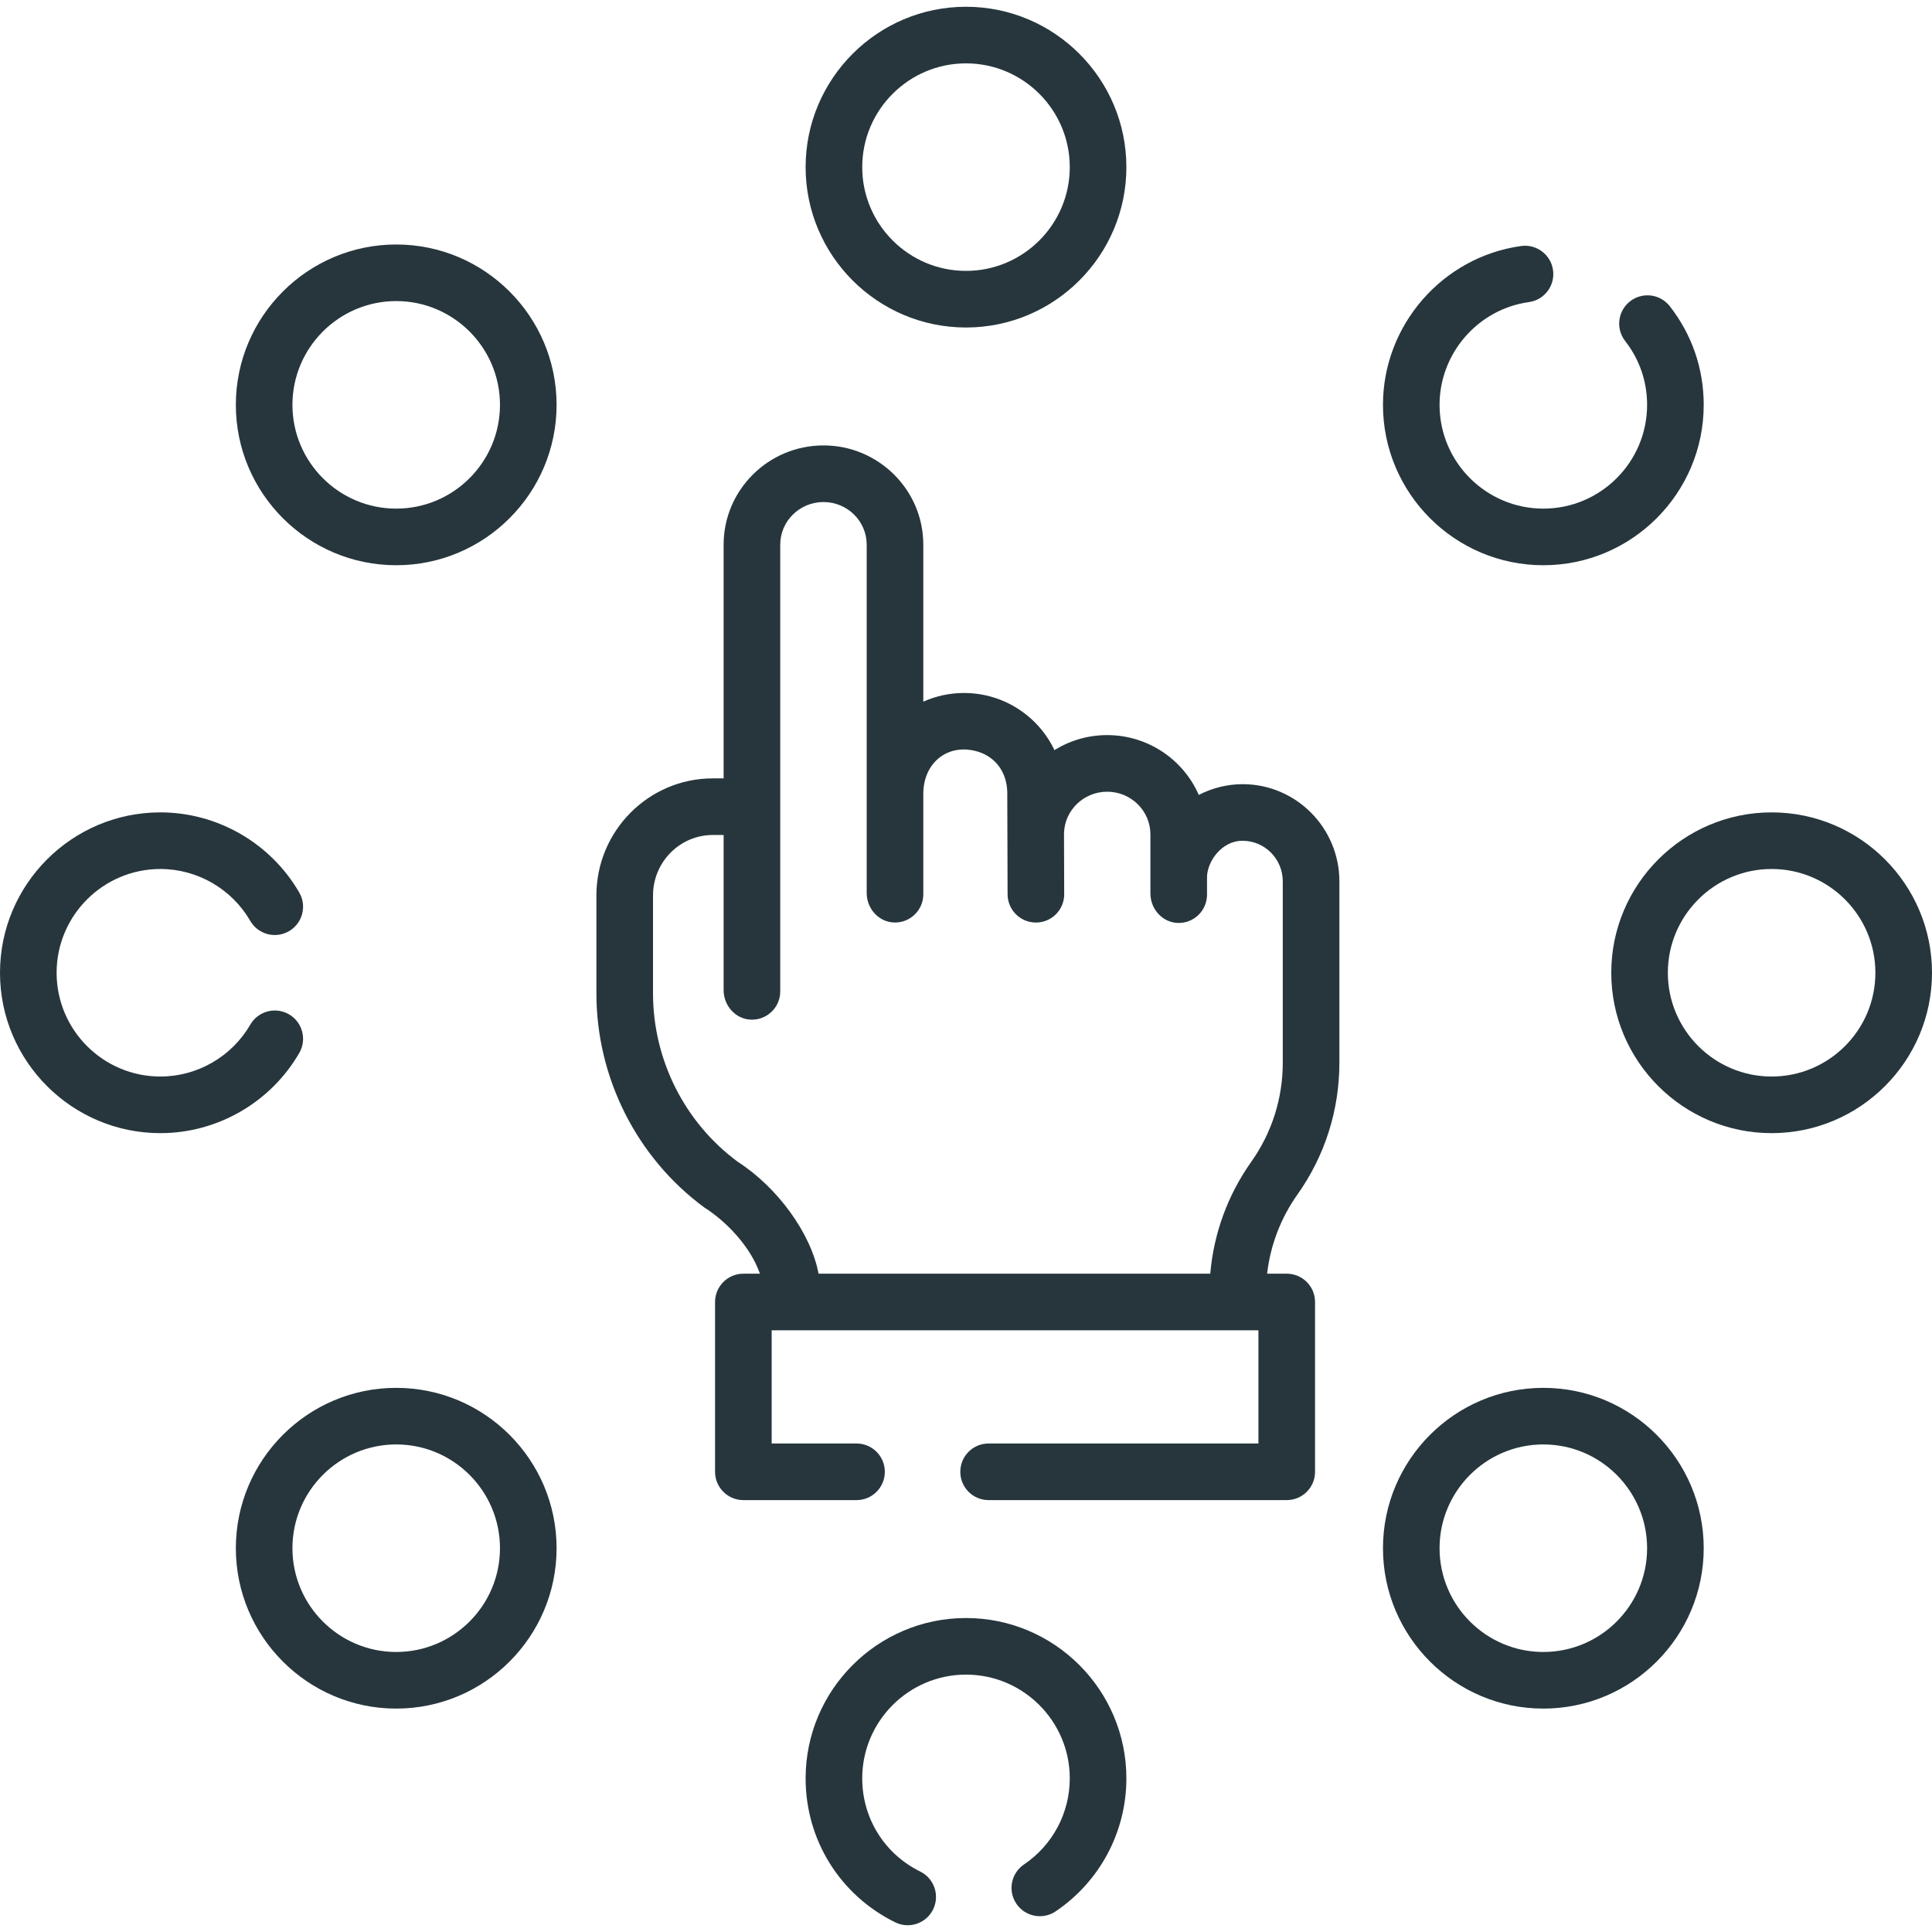
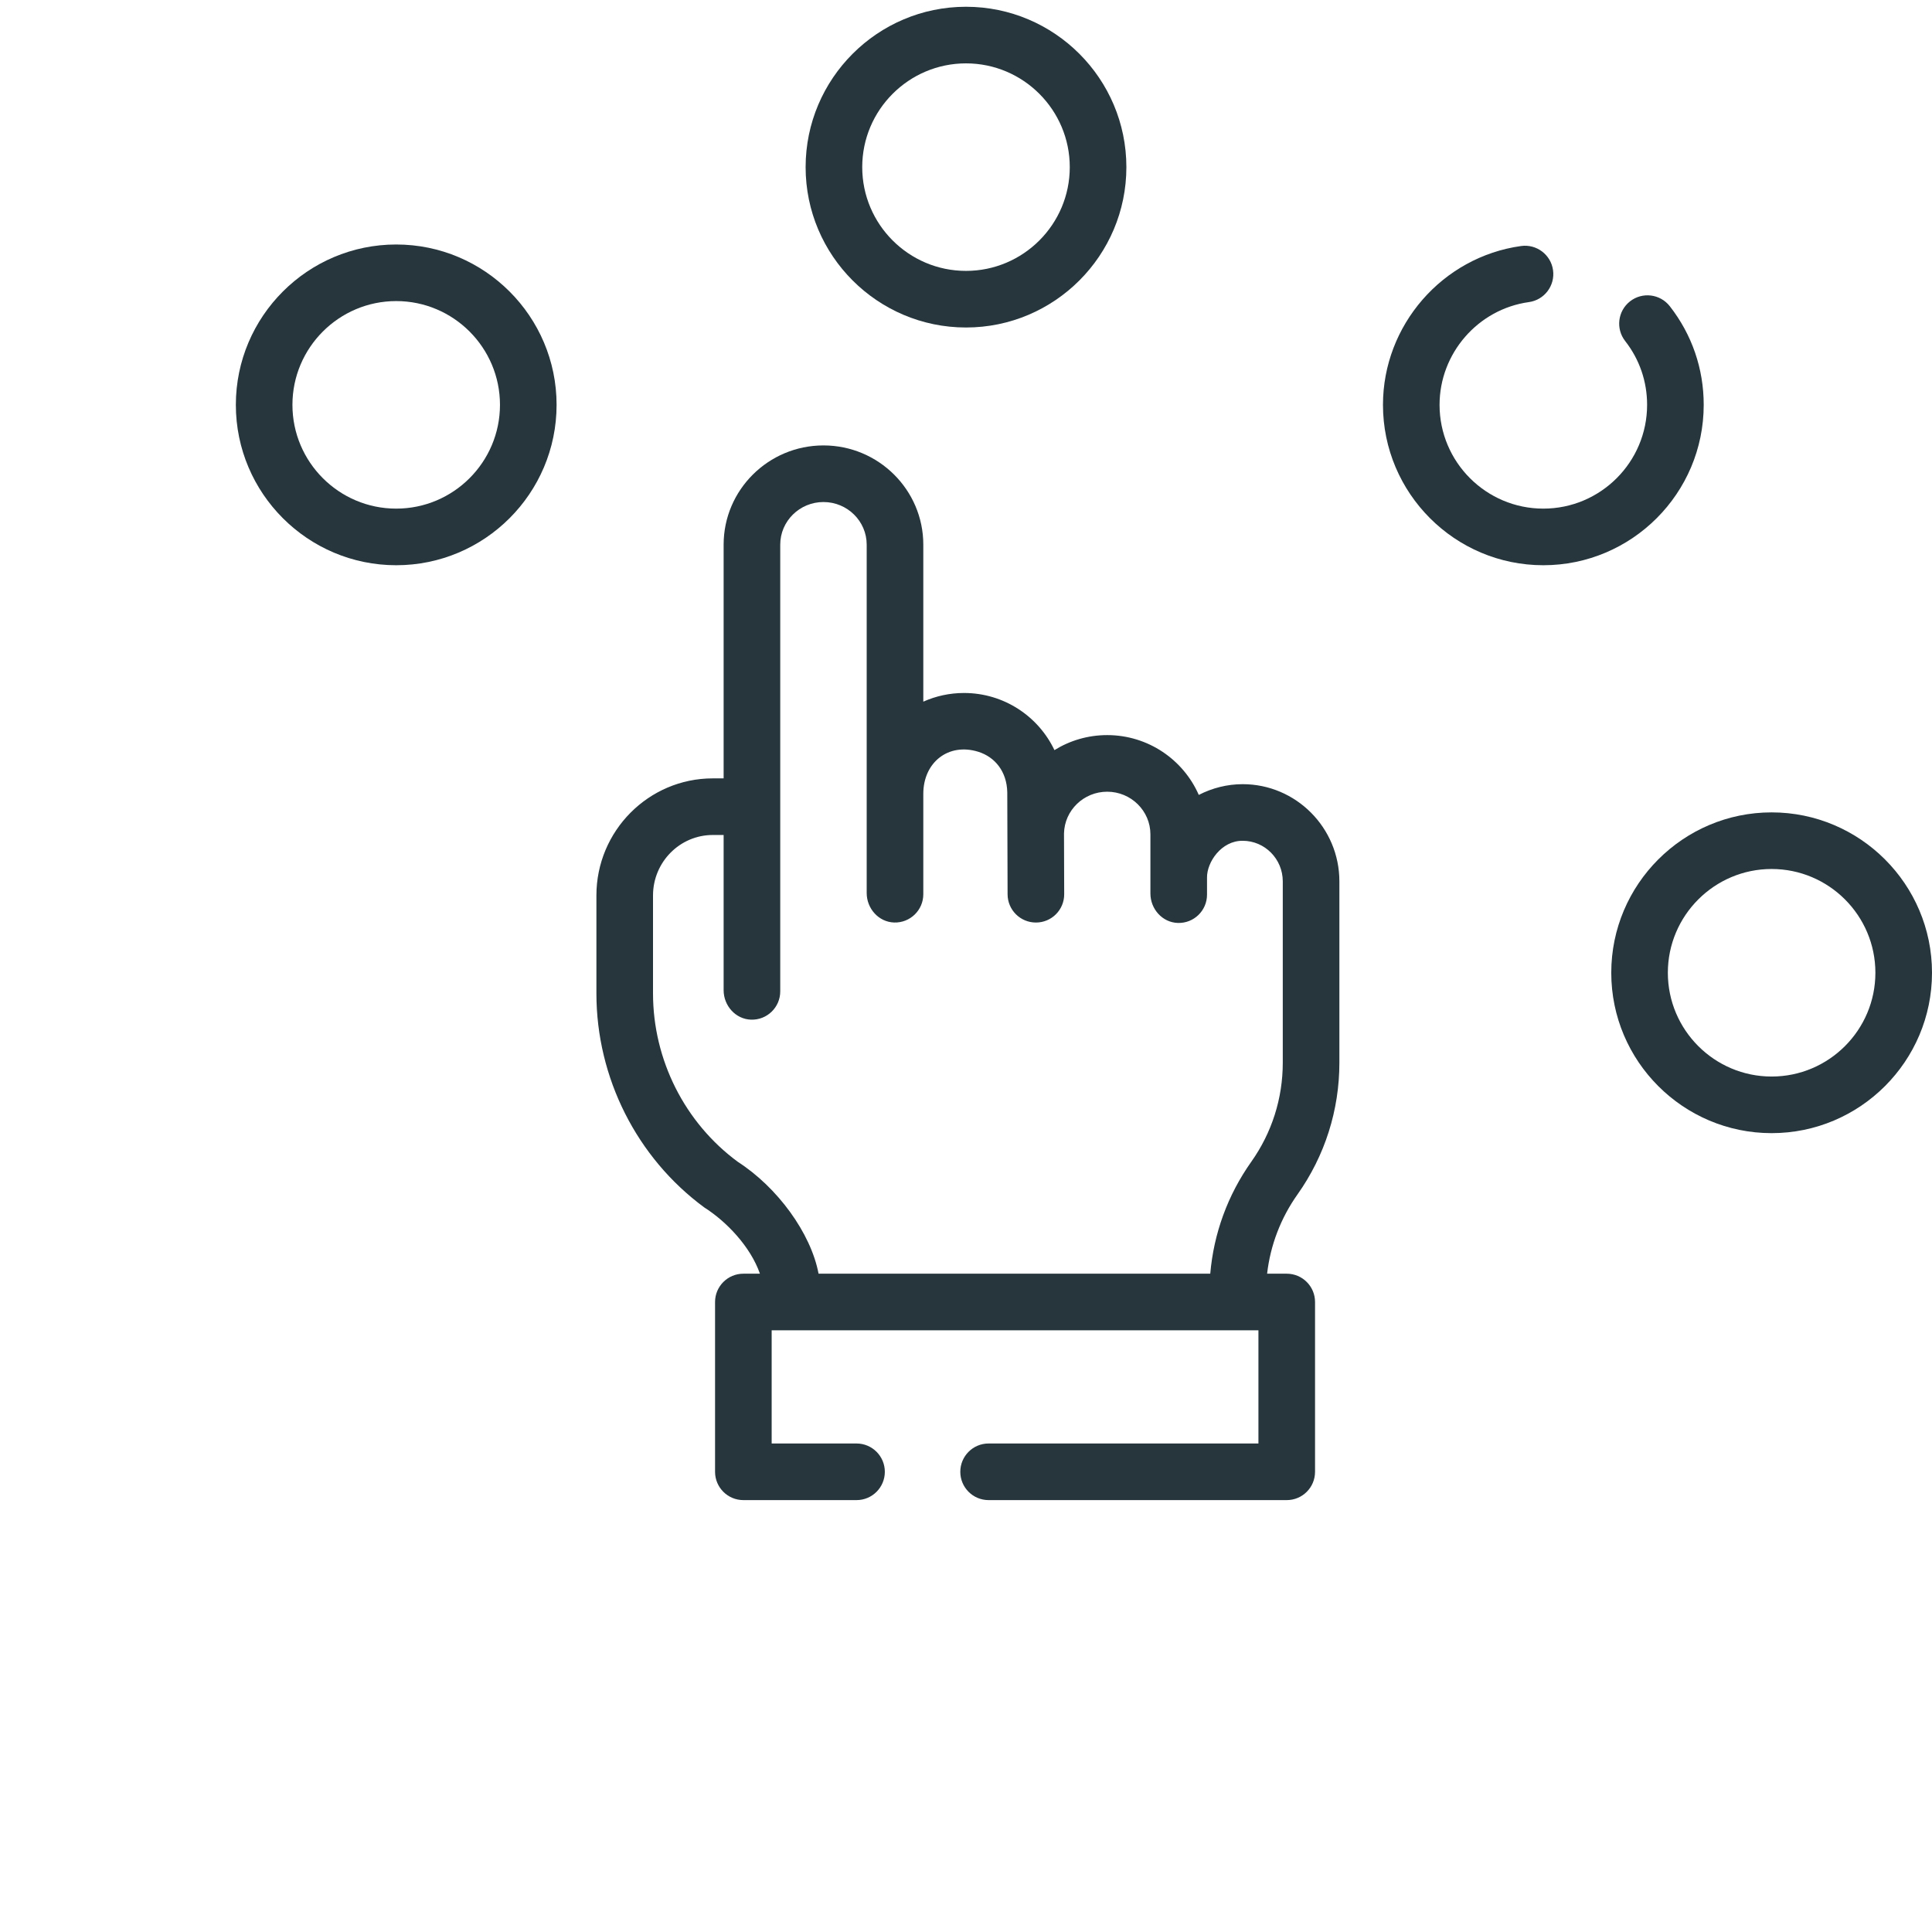
<svg xmlns="http://www.w3.org/2000/svg" width="80" height="80" viewBox="0 0 80 80" fill="none">
  <path d="M40 13.561C43.662 13.561 46.641 10.582 46.641 6.921C46.641 3.259 43.662 0.28 40 0.28C36.338 0.28 33.359 3.259 33.359 6.921C33.359 10.582 36.338 13.561 40 13.561ZM40 2.624C42.369 2.624 44.297 4.551 44.297 6.921C44.297 9.29 42.369 11.217 40 11.217C37.631 11.217 35.703 9.29 35.703 6.921C35.703 4.551 37.631 2.624 40 2.624Z" fill="#26363C" />
-   <path d="M40 66.999C36.338 66.999 33.359 69.978 33.359 73.639C33.359 76.188 34.78 78.472 37.068 79.599C37.234 79.681 37.411 79.72 37.585 79.72C38.017 79.72 38.433 79.48 38.637 79.066C38.923 78.485 38.684 77.782 38.104 77.496C36.623 76.767 35.703 75.289 35.703 73.639C35.703 71.27 37.631 69.342 40 69.342C42.369 69.342 44.297 71.27 44.297 73.639C44.297 75.069 43.588 76.401 42.402 77.203C41.865 77.565 41.724 78.294 42.086 78.83C42.449 79.366 43.178 79.507 43.713 79.145C45.546 77.907 46.641 75.849 46.641 73.639C46.641 69.978 43.662 66.999 40 66.999Z" fill="#26363C" />
  <path d="M73.359 33.639C69.698 33.639 66.719 36.618 66.719 40.28C66.719 43.942 69.698 46.921 73.359 46.921C77.021 46.921 80 43.942 80 40.28C80 36.618 77.021 33.639 73.359 33.639ZM73.359 44.577C70.99 44.577 69.062 42.649 69.062 40.28C69.062 37.911 70.99 35.983 73.359 35.983C75.729 35.983 77.656 37.911 77.656 40.28C77.656 42.649 75.729 44.577 73.359 44.577Z" fill="#26363C" />
  <path d="M63.906 23.405C67.568 23.405 70.547 20.426 70.547 16.764C70.547 15.268 70.061 13.855 69.142 12.679C68.743 12.169 68.007 12.079 67.497 12.477C66.987 12.876 66.897 13.612 67.295 14.122C67.889 14.882 68.203 15.796 68.203 16.764C68.203 19.134 66.275 21.061 63.906 21.061C61.537 21.061 59.609 19.134 59.609 16.764C59.609 14.631 61.2 12.801 63.309 12.509C63.95 12.42 64.397 11.828 64.308 11.187C64.219 10.546 63.626 10.098 62.986 10.187C59.725 10.64 57.266 13.467 57.266 16.764C57.266 20.426 60.245 23.405 63.906 23.405Z" fill="#26363C" />
  <path d="M16.406 10.124C12.745 10.124 9.766 13.103 9.766 16.764C9.766 20.426 12.745 23.405 16.406 23.405C20.068 23.405 23.047 20.426 23.047 16.764C23.047 13.103 20.068 10.124 16.406 10.124ZM16.406 21.061C14.037 21.061 12.109 19.134 12.109 16.764C12.109 14.395 14.037 12.467 16.406 12.467C18.776 12.467 20.703 14.395 20.703 16.764C20.703 19.134 18.776 21.061 16.406 21.061Z" fill="#26363C" />
-   <path d="M16.406 57.468C12.745 57.468 9.766 60.446 9.766 64.108C9.766 67.77 12.745 70.749 16.406 70.749C20.068 70.749 23.047 67.77 23.047 64.108C23.047 60.446 20.068 57.468 16.406 57.468ZM16.406 68.405C14.037 68.405 12.109 66.477 12.109 64.108C12.109 61.739 14.037 59.811 16.406 59.811C18.776 59.811 20.703 61.739 20.703 64.108C20.703 66.477 18.776 68.405 16.406 68.405Z" fill="#26363C" />
-   <path d="M63.906 57.468C60.245 57.468 57.266 60.446 57.266 64.108C57.266 67.77 60.245 70.749 63.906 70.749C67.568 70.749 70.547 67.77 70.547 64.108C70.547 60.446 67.568 57.468 63.906 57.468ZM63.906 68.405C61.537 68.405 59.609 66.477 59.609 64.108C59.609 61.739 61.537 59.811 63.906 59.811C66.275 59.811 68.203 61.739 68.203 64.108C68.203 66.477 66.275 68.405 63.906 68.405Z" fill="#26363C" />
-   <path d="M12.392 43.601C12.716 43.041 12.525 42.324 11.965 42C11.405 41.677 10.688 41.867 10.364 42.428C9.597 43.753 8.17 44.577 6.641 44.577C4.272 44.577 2.344 42.649 2.344 40.28C2.344 37.911 4.272 35.983 6.641 35.983C8.17 35.983 9.596 36.807 10.363 38.132C10.687 38.692 11.404 38.884 11.965 38.559C12.525 38.235 12.716 37.519 12.392 36.958C11.207 34.911 9.003 33.639 6.641 33.639C2.979 33.639 0 36.618 0 40.28C0 43.942 2.979 46.921 6.641 46.921C9.004 46.921 11.207 45.649 12.392 43.601Z" fill="#26363C" />
  <path d="M51.456 32.471C50.813 32.471 50.192 32.631 49.639 32.916C49.002 31.46 47.542 30.439 45.846 30.439C45.045 30.439 44.296 30.667 43.662 31.061C43.001 29.665 41.571 28.695 39.918 28.695C39.324 28.695 38.751 28.822 38.232 29.054V22.553C38.232 20.287 36.377 18.444 34.098 18.444C31.818 18.444 29.964 20.287 29.964 22.553V32.231H29.514C26.857 32.231 24.696 34.406 24.696 37.079V41.136C24.696 44.626 26.366 47.939 29.163 49.998C30.074 50.575 31.076 51.617 31.467 52.741H30.781C30.134 52.741 29.609 53.266 29.609 53.913V60.944C29.609 61.592 30.134 62.116 30.781 62.116H35.467C36.114 62.116 36.639 61.592 36.639 60.944C36.639 60.297 36.114 59.772 35.467 59.772H31.953V55.085H52.109V59.772H40.935C40.288 59.772 39.764 60.297 39.764 60.944C39.764 61.592 40.288 62.116 40.935 62.116H53.281C53.929 62.116 54.453 61.592 54.453 60.944V53.913C54.453 53.266 53.929 52.741 53.281 52.741H52.468C52.604 51.561 53.032 50.44 53.725 49.461C54.861 47.858 55.461 45.971 55.461 44.002V36.495C55.46 34.276 53.664 32.471 51.456 32.471ZM53.117 44.002C53.117 45.483 52.666 46.902 51.813 48.106C50.837 49.484 50.258 51.072 50.114 52.741H33.895C33.576 51.054 32.187 49.163 30.553 48.11C28.353 46.491 27.04 43.884 27.04 41.136V37.079C27.04 35.698 28.15 34.575 29.515 34.575H29.964V41.002C29.964 41.643 30.459 42.203 31.1 42.222C31.764 42.242 32.308 41.71 32.308 41.051V22.553C32.308 21.579 33.111 20.788 34.098 20.788C35.085 20.788 35.888 21.579 35.888 22.553V36.979C35.888 37.62 36.383 38.18 37.024 38.199C37.688 38.219 38.232 37.687 38.232 37.028V32.87C38.232 31.57 39.271 30.742 40.511 31.13C41.191 31.343 41.69 31.938 41.709 32.806C41.709 33.816 41.72 35.987 41.722 37.032C41.724 37.677 42.248 38.2 42.894 38.2H42.898C43.544 38.2 44.068 37.674 44.066 37.028L44.058 34.511C44.078 33.555 44.872 32.783 45.846 32.783C46.833 32.783 47.636 33.575 47.636 34.548V36.997C47.636 37.639 48.131 38.198 48.772 38.217C49.436 38.237 49.98 37.705 49.98 37.046V36.34C49.971 35.709 50.566 34.809 51.456 34.815C52.372 34.815 53.117 35.568 53.117 36.495V44.002Z" fill="#26363C" />
</svg>